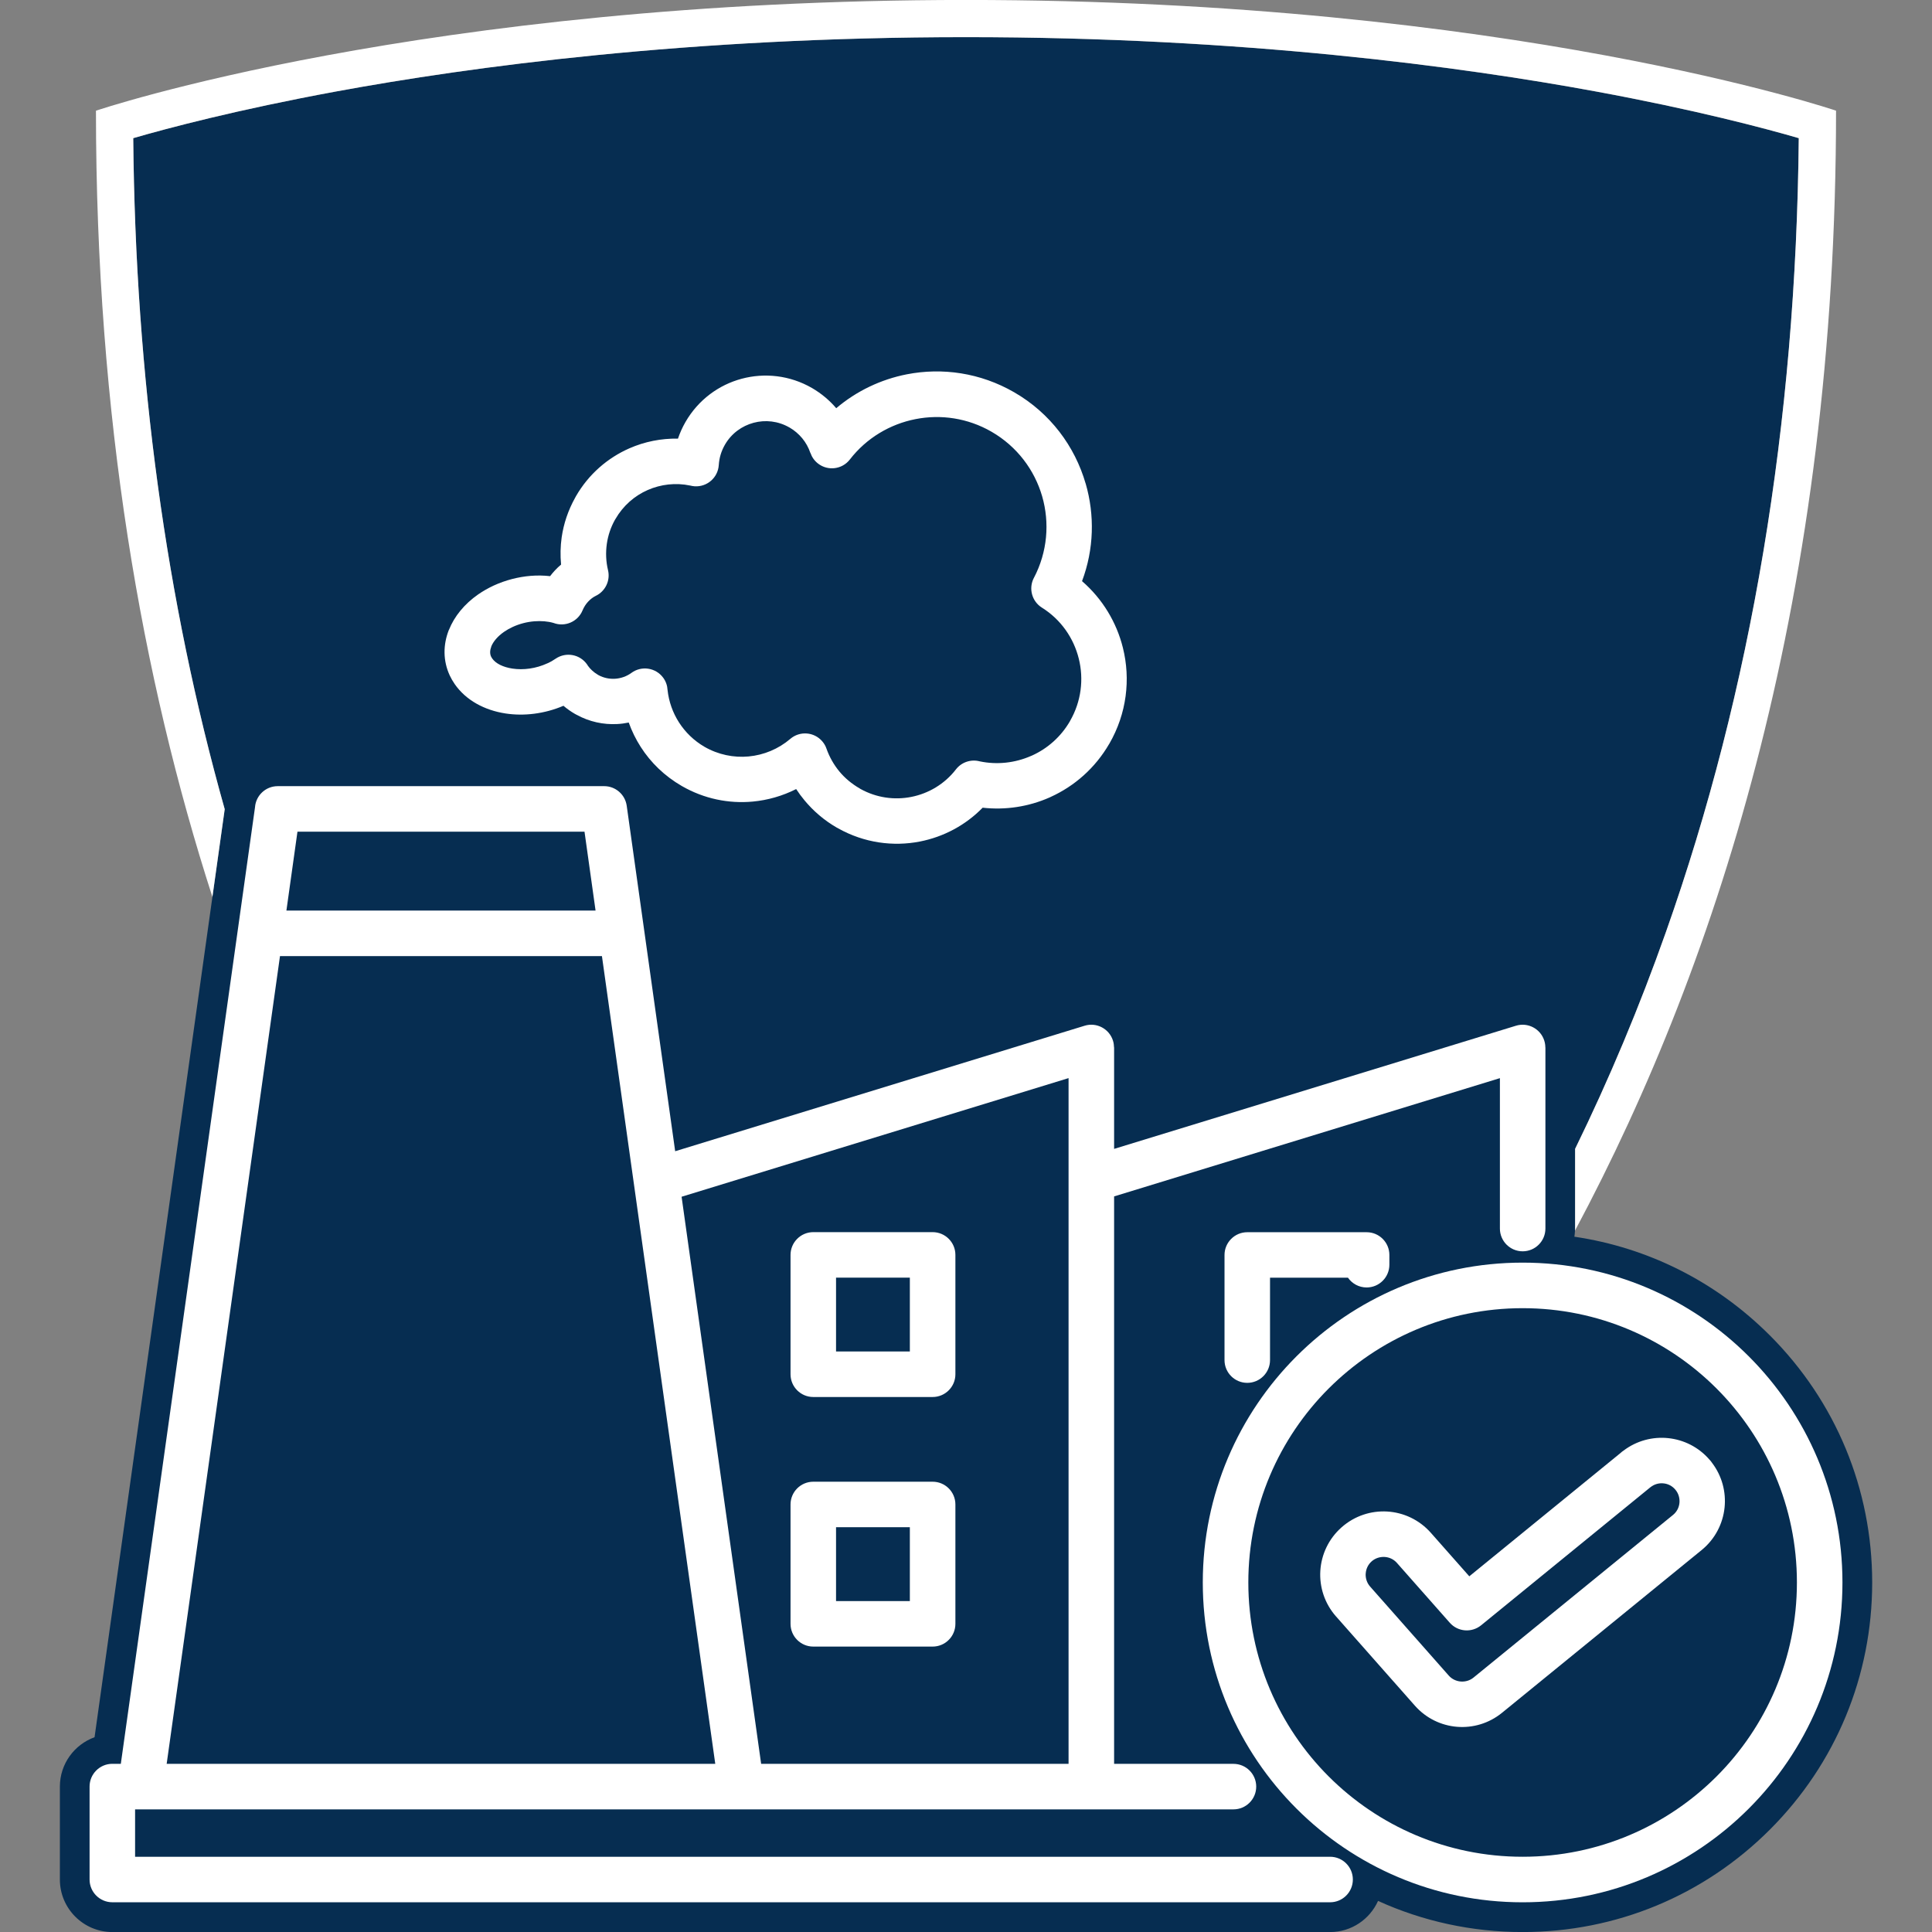
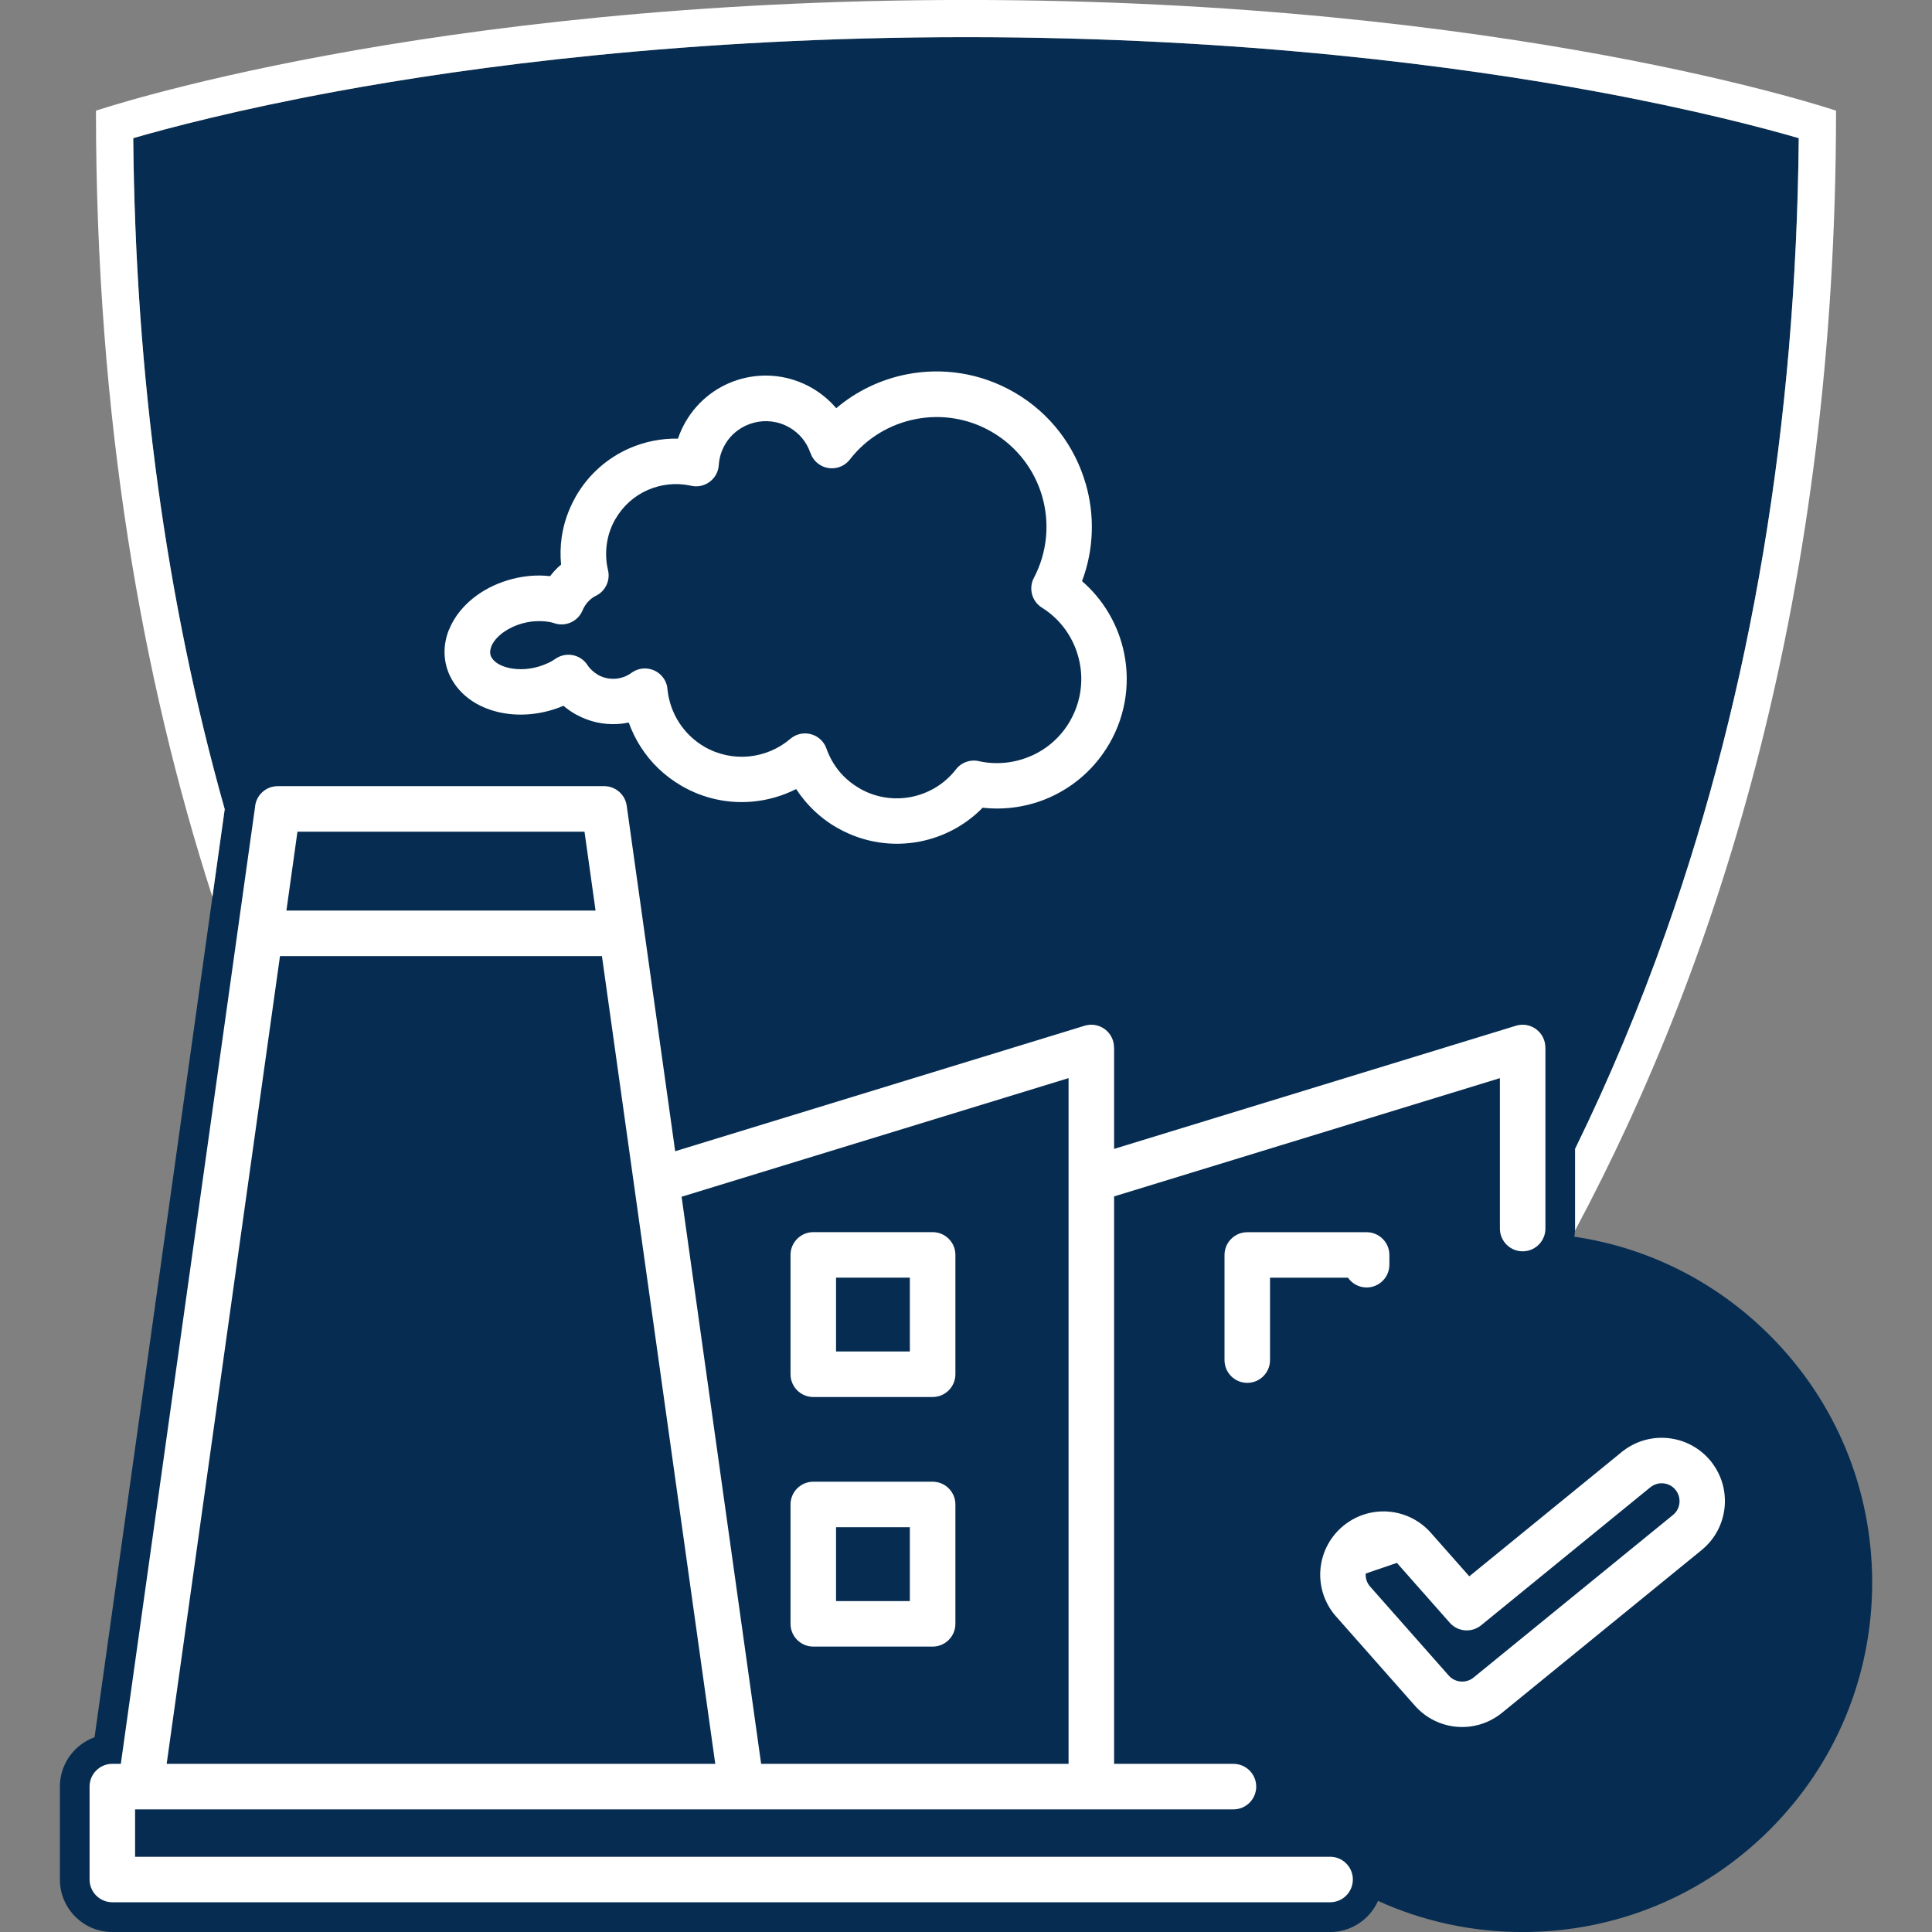
<svg xmlns="http://www.w3.org/2000/svg" id="a" viewBox="0 0 512 512">
  <rect x="0" y="0" width="512" height="512" fill="#808080" stroke="none" />
  <path d="M469,353.87c-14.22-14.22-32.24-23.25-51.77-26.13.08-.52.13-1.06.16-1.6,0-.19.03-.38.03-.57v-21.1c9.04-18.51,17.08-37.7,24.08-57.5,22.65-64.05,34.48-134.78,35.19-210.35-9.17-2.66-27.51-7.53-53.7-12.36-35.66-6.57-93.57-14.41-166.99-14.41s-131.33,7.83-166.99,14.41c-26.19,4.83-44.53,9.7-53.7,12.36.58,63.18,8.72,122.8,24.24,177.83l-3.26,23.26-31.23,222.67c-5.36,1.94-9.19,7.07-9.19,13.09v24.63c0,7.67,6.24,13.91,13.91,13.91h322.72c5.66,0,10.52-3.4,12.7-8.25,11.88,5.4,24.88,8.25,38.32,8.25,24.74,0,48-9.64,65.5-27.13,17.5-17.5,27.13-40.76,27.13-65.5s-9.64-48-27.13-65.5Z" fill="#062d51" />
  <path d="M295.24,304.47l106.5-32.64c3.17-.98,6.54.81,7.52,3.98.18.59.27,1.18.27,1.77h.02v48c0,3.33-2.7,6.03-6.03,6.03s-6.03-2.7-6.03-6.03v-39.86l-102.24,31.34v150.38h31.63c3.33,0,6.03,2.7,6.03,6.03s-2.7,6.03-6.03,6.03H35.8v12.56h316.69c3.33,0,6.03,2.7,6.03,6.03s-2.7,6.03-6.03,6.03H29.77c-3.33,0-6.03-2.7-6.03-6.03v-24.63c0-3.33,2.7-6.03,6.03-6.03h2.25l35.56-253.49c.22-3.13,2.83-5.6,6.02-5.6h86.53c2.96,0,5.54,2.19,5.96,5.21l12.84,91.54,108.51-33.26c3.17-.98,6.54.81,7.52,3.98.18.59.26,1.18.27,1.77h.02v26.9h0ZM283.18,467.43v-181.72l-102.55,31.44,21.08,150.28h81.47ZM189.55,467.43l-30.03-214.05h-85.32l-30.03,214.05h145.38ZM215.53,392.67c-3.33,0-6.03,2.7-6.03,6.03v31.63c0,3.33,2.7,6.03,6.03,6.03h31.63c3.33,0,6.03-2.7,6.03-6.03v-31.63c0-3.33-2.7-6.03-6.03-6.03h-31.63ZM241.12,404.73h-19.56v19.57h19.56v-19.57h0ZM336.57,360.43v-21.83h20.65c1.09,1.56,2.9,2.59,4.95,2.59,3.33,0,6.03-2.7,6.03-6.03v-2.58c0-3.33-2.7-6.03-6.03-6.03h-31.63c-3.33,0-6.03,2.71-6.03,6.03v27.86c0,3.33,2.7,6.03,6.03,6.03s6.03-2.71,6.03-6.03h0ZM215.53,326.53c-3.33,0-6.03,2.71-6.03,6.03v31.63c0,3.33,2.7,6.03,6.03,6.03h31.63c3.33,0,6.03-2.71,6.03-6.03v-31.63c0-3.33-2.7-6.03-6.03-6.03h-31.63ZM241.12,338.59h-19.56v19.57h19.56v-19.57h0ZM157.83,241.31l-2.93-20.91h-76.07l-2.93,20.91h81.94Z" fill="#fff" fill-rule="evenodd" />
  <path d="M273.99,153.15c3.62-6.9,4.21-14.64,2.19-21.63-2.02-6.96-6.63-13.19-13.42-17.11-6.33-3.65-13.47-4.65-20.13-3.34-6.75,1.32-13.01,5.01-17.41,10.7-2.03,2.63-5.81,3.11-8.43,1.08-.97-.75-1.64-1.73-2.01-2.81h-.02c-.49-1.43-1.22-2.76-2.16-3.89-.93-1.12-2.06-2.1-3.39-2.87h-.02s0,0,0,0c-2.98-1.72-6.39-2.07-9.48-1.24-3.1.83-5.88,2.83-7.59,5.8-.49.85-.87,1.73-1.14,2.62-.27.88-.43,1.82-.5,2.8-.22,3.32-3.09,5.83-6.41,5.61-.41-.03-.81-.1-1.2-.2-3.8-.79-7.73-.34-11.22,1.19-3.47,1.52-6.5,4.13-8.55,7.68l-.17.28c-1.1,1.99-1.8,4.12-2.11,6.28-.34,2.37-.23,4.75.31,7,.67,2.8-.75,5.62-3.25,6.81-.72.35-1.4.87-2,1.51-.63.67-1.14,1.47-1.5,2.34-1.25,3.02-4.68,4.48-7.71,3.32-1.49-.43-3.23-.57-5.06-.43-1.93.15-3.9.65-5.75,1.5-.84.39-1.6.82-2.26,1.28-1.7,1.18-2.87,2.56-3.42,3.92h.02c-.37.95-.41,1.87-.07,2.63.09.18.18.35.29.5.97,1.4,2.95,2.33,5.37,2.7,2.91.44,6.23.01,9.27-1.39l.28-.12c.32-.15.6-.3.85-.44h0c.34-.21.7-.43,1.06-.67,2.75-1.87,6.49-1.17,8.37,1.58.07.11.14.22.21.33.29.41.65.81,1.06,1.19.45.43.97.81,1.53,1.14l.23.14c1.36.72,2.85,1.02,4.31.94,1.57-.09,3.11-.63,4.39-1.57,2.68-1.96,6.44-1.38,8.41,1.3.72.98,1.09,2.1,1.15,3.23.33,3.05,1.36,6.01,3.04,8.62,1.66,2.58,3.93,4.81,6.73,6.44,3.68,2.12,7.77,2.93,11.7,2.57,4.03-.37,7.92-1.98,11.06-4.66,2.52-2.16,6.32-1.87,8.48.66.5.58.87,1.23,1.1,1.91h0c.78,2.21,1.94,4.27,3.42,6.06,1.44,1.74,3.24,3.26,5.35,4.48l.27.17c4.23,2.34,8.98,2.98,13.43,2.1,4.59-.9,8.85-3.42,11.84-7.29,1.52-1.97,4.03-2.74,6.3-2.14,4.6.97,9.37.43,13.61-1.43l.29-.12c4.07-1.85,7.63-4.95,10.04-9.12v-.02s0,0,0,0c3-5.2,3.67-11.12,2.32-16.53-1.35-5.43-4.71-10.35-9.77-13.51-2.68-1.68-3.58-5.13-2.13-7.89h-.02ZM287.72,128.17c2.41,8.32,2.21,17.38-.97,25.84,5.46,4.73,9.16,10.94,10.83,17.66,2.07,8.32,1.03,17.42-3.6,25.43h-.01c-3.73,6.45-9.24,11.24-15.54,14.1-.11.05-.22.11-.34.16-5.5,2.42-11.61,3.37-17.68,2.69-4.57,4.68-10.4,7.74-16.61,8.96-7.13,1.4-14.8.36-21.65-3.47-.13-.06-.26-.13-.39-.21-3.33-1.92-6.19-4.38-8.55-7.22-.8-.96-1.54-1.96-2.22-3-3.6,1.82-7.52,2.95-11.54,3.32-6.31.58-12.86-.72-18.77-4.13-4.57-2.64-8.24-6.22-10.88-10.35-1.3-2.03-2.37-4.21-3.18-6.47-1.01.21-2.04.35-3.08.4-3.62.19-7.35-.59-10.77-2.47-.14-.07-.28-.14-.41-.22-1.09-.63-2.11-1.35-3.04-2.15-5.03,2.15-10.49,2.78-15.34,2.04-5.58-.85-10.52-3.51-13.48-7.79-.52-.76-.97-1.53-1.32-2.29-1.8-3.9-1.79-8.12-.22-12.09h.02s0,0,0,0c1.4-3.53,4.07-6.84,7.76-9.4,1.25-.86,2.61-1.64,4.05-2.31,3.19-1.47,6.57-2.32,9.85-2.59,1.73-.14,3.46-.11,5.14.08.39-.52.81-1.01,1.25-1.49.52-.56,1.07-1.09,1.66-1.58-.23-2.41-.18-4.83.16-7.24.52-3.58,1.7-7.14,3.58-10.5.07-.13.13-.26.21-.39,3.37-5.84,8.4-10.15,14.16-12.68,4.03-1.77,8.43-2.65,12.87-2.57.51-1.51,1.17-2.98,1.99-4.41,3.4-5.89,8.84-9.84,14.9-11.46,6.06-1.62,12.75-.93,18.63,2.46h0c2.5,1.46,4.65,3.27,6.42,5.35,5.41-4.59,11.87-7.64,18.69-8.98,9.4-1.84,19.5-.42,28.47,4.76,9.57,5.52,16.08,14.33,18.93,24.18Z" fill="#fff" fill-rule="evenodd" />
-   <path d="M403.51,334.61c23.4,0,44.59,9.49,59.93,24.83,15.34,15.34,24.83,36.53,24.83,59.93s-9.49,44.59-24.83,59.93c-15.34,15.34-36.53,24.83-59.93,24.83s-44.59-9.49-59.93-24.83c-15.34-15.34-24.83-36.53-24.83-59.93s9.49-44.59,24.83-59.93c15.34-15.34,36.53-24.83,59.93-24.83h0ZM454.91,367.97c-13.15-13.15-31.33-21.29-51.4-21.29s-38.24,8.14-51.4,21.29c-13.15,13.15-21.29,31.33-21.29,51.4s8.14,38.25,21.29,51.4c13.15,13.15,31.33,21.29,51.4,21.29s38.25-8.14,51.4-21.29c13.15-13.15,21.29-31.33,21.29-51.4s-8.14-38.24-21.29-51.4Z" fill="#fff" fill-rule="evenodd" />
-   <path d="M354.09,428.41c-3.07-3.47-4.45-7.85-4.19-12.11.26-4.28,2.16-8.47,5.63-11.54,3.47-3.07,7.85-4.45,12.11-4.19,4.28.26,8.47,2.16,11.54,5.63l10.2,11.54,40.04-32.65c.26-.25.54-.47.83-.66,3.51-2.66,7.74-3.73,11.82-3.31,4.1.42,8.04,2.34,10.93,5.67.27.28.52.58.72.89,2.66,3.51,3.73,7.74,3.31,11.83-.44,4.27-2.51,8.37-6.1,11.29l-52.87,43.1c-3.48,2.84-7.77,4.06-11.93,3.72h-.02s0,0,0,0c-4.14-.34-8.18-2.23-11.17-5.62l-20.86-23.61h0ZM361.92,417.01c-.07,1.22.31,2.47,1.17,3.44l20.86,23.61c.83.94,1.98,1.46,3.16,1.56h0c1.19.09,2.41-.25,3.37-1.03l52.87-43.1c1.02-.82,1.6-1.98,1.72-3.18.12-1.21-.21-2.46-1.03-3.47h0c-.83-1.03-1.98-1.61-3.18-1.73-1.21-.13-2.46.21-3.47,1.02h-.01s-44.88,36.6-44.88,36.6h0c-2.49,2.02-6.15,1.74-8.29-.68l-14.02-15.87c-.86-.97-2.04-1.5-3.25-1.57-1.22-.07-2.47.31-3.44,1.17-.97.86-1.5,2.04-1.57,3.24Z" fill="#fff" fill-rule="evenodd" />
+   <path d="M354.09,428.41c-3.07-3.47-4.45-7.85-4.19-12.11.26-4.28,2.16-8.47,5.63-11.54,3.47-3.07,7.85-4.45,12.11-4.19,4.28.26,8.47,2.16,11.54,5.63l10.2,11.54,40.04-32.65c.26-.25.54-.47.83-.66,3.51-2.66,7.74-3.73,11.82-3.31,4.1.42,8.04,2.34,10.93,5.67.27.28.52.58.72.89,2.66,3.51,3.73,7.74,3.31,11.83-.44,4.27-2.51,8.37-6.1,11.29l-52.87,43.1c-3.48,2.84-7.77,4.06-11.93,3.72h-.02s0,0,0,0c-4.14-.34-8.18-2.23-11.17-5.62l-20.86-23.61h0ZM361.92,417.01c-.07,1.22.31,2.47,1.17,3.44l20.86,23.61c.83.94,1.98,1.46,3.16,1.56h0c1.19.09,2.41-.25,3.37-1.03l52.87-43.1c1.02-.82,1.6-1.98,1.72-3.18.12-1.21-.21-2.46-1.03-3.47h0c-.83-1.03-1.98-1.61-3.18-1.73-1.21-.13-2.46.21-3.47,1.02h-.01s-44.88,36.6-44.88,36.6h0c-2.49,2.02-6.15,1.74-8.29-.68l-14.02-15.87Z" fill="#fff" fill-rule="evenodd" />
  <path d="M59.55,214.44c-15.52-55.02-23.67-114.65-24.24-177.83,9.17-2.66,27.51-7.53,53.7-12.36,35.66-6.57,93.57-14.41,166.99-14.41s131.33,7.83,166.99,14.41c26.19,4.83,44.53,9.7,53.7,12.36-.71,75.57-12.54,146.3-35.19,210.35-7,19.81-15.04,39-24.08,57.5v21.1c0,.19-.02.38-.03.57,38.75-72.53,69.18-169.88,69.18-296.8,0,0-86.48-29.34-230.57-29.34S25.43,29.34,25.43,29.34c0,81.32,12.15,150.31,30.86,208.36l3.26-23.26Z" fill="#fff" />
</svg>